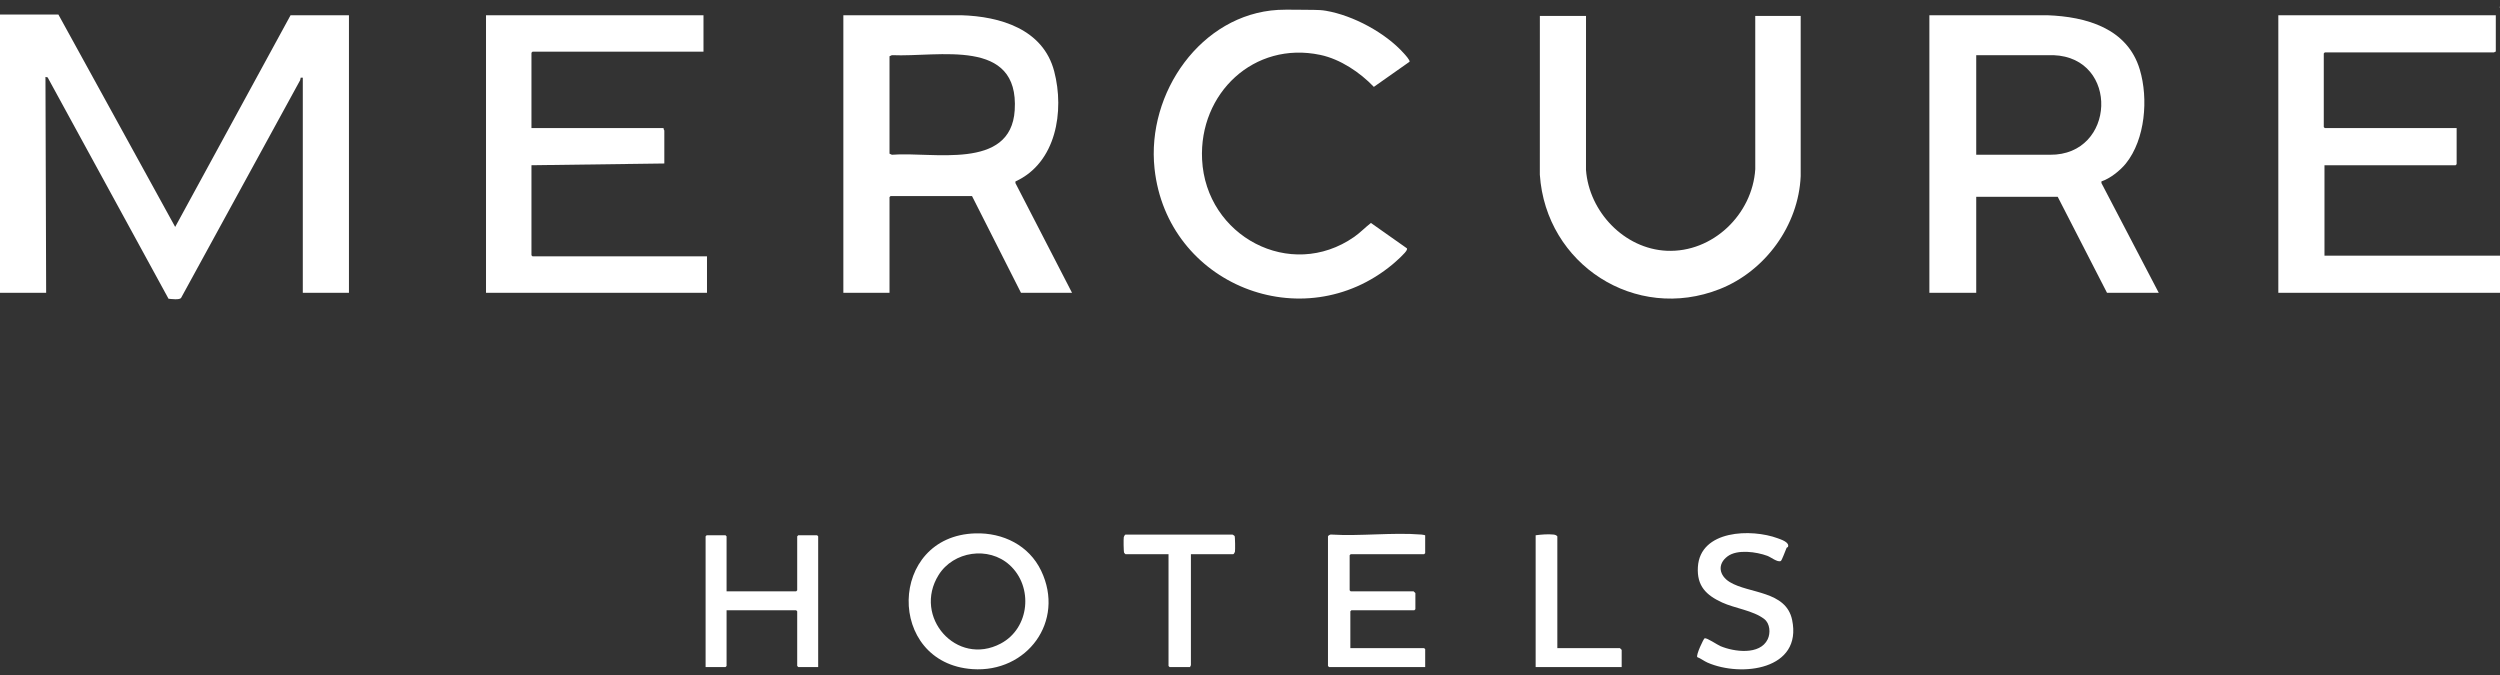
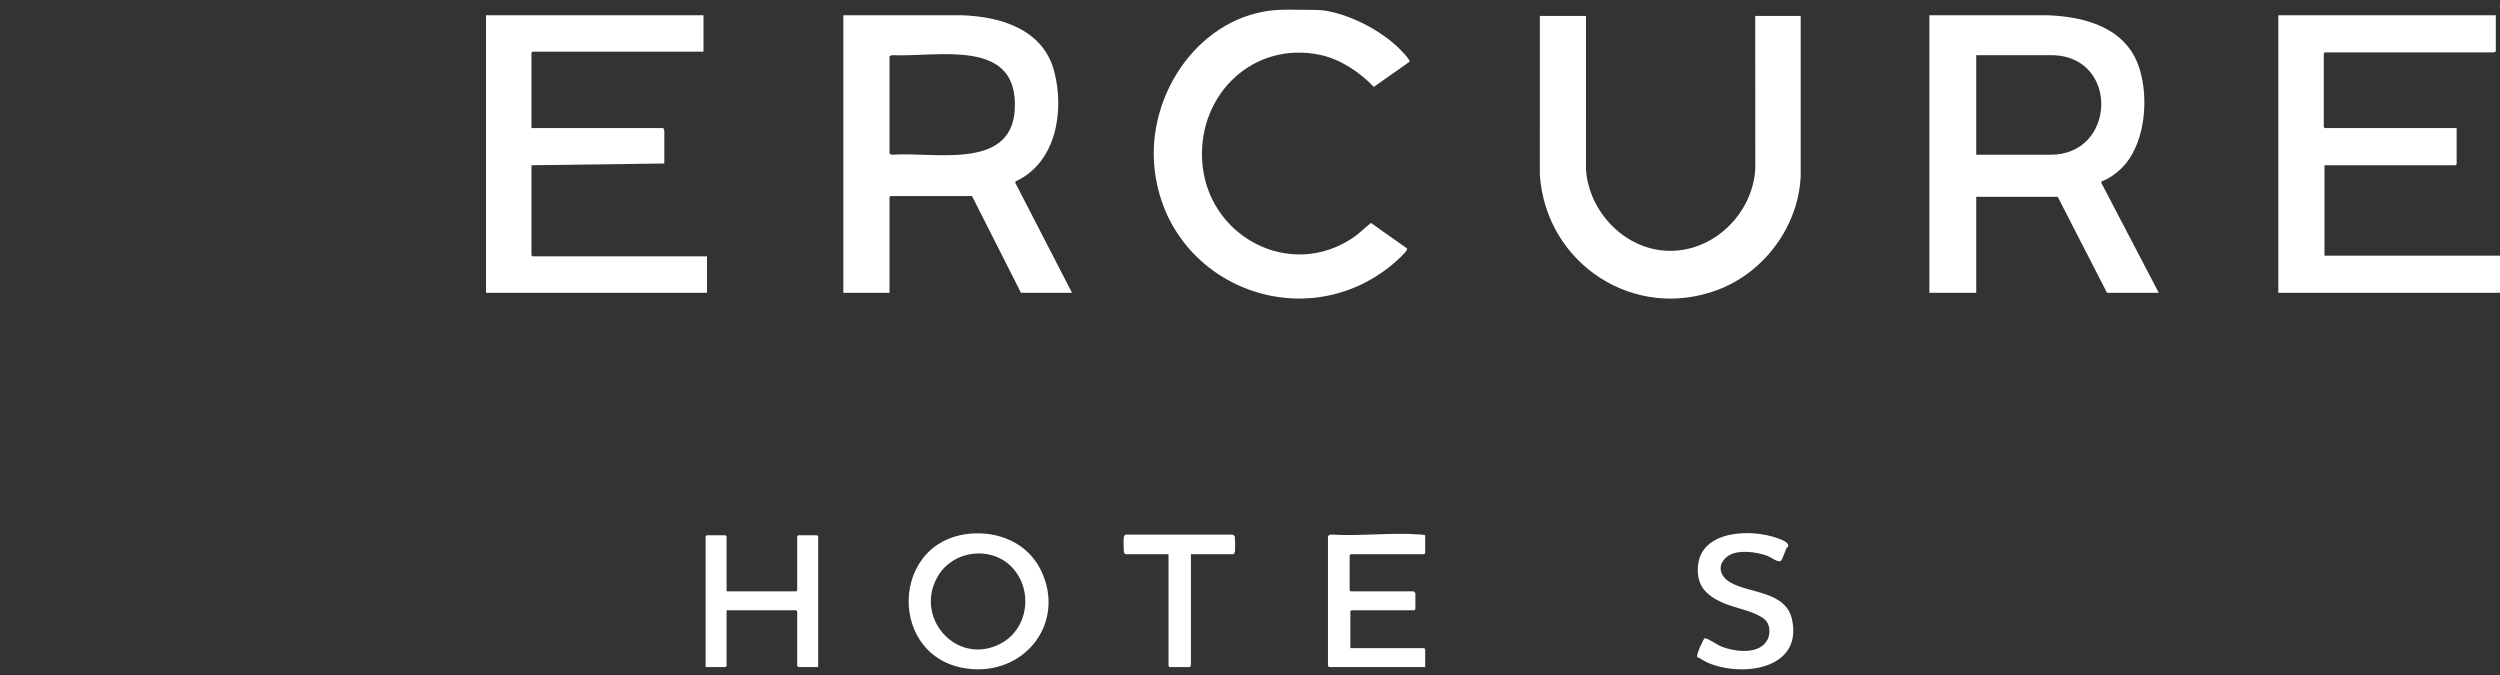
<svg xmlns="http://www.w3.org/2000/svg" width="200" height="54" viewBox="0 0 200 54" fill="none">
  <rect x="0" y="0" width="200" height="54" fill="#333333" stroke="none" />
  <g clip-path="url(#clip0_4513_47972)">
    <path d="M108.056 44.336H113.93L114.014 44.252V42.822C113.912 42.796 113.817 42.772 113.709 42.764C111.389 42.581 108.832 42.909 106.487 42.764C106.416 42.742 106.238 42.861 106.238 42.907V53.279L106.322 53.363H114.015V51.933L113.931 51.849H108.028V48.906L108.112 48.821H113.147L113.231 48.737V47.448C113.231 47.438 113.101 47.308 113.091 47.308H108.056L107.972 47.223V44.42L108.056 44.336L108.056 44.336Z" fill="white" />
    <path d="M78.03 42.67C71.031 42.871 70.876 53.045 77.791 53.53C82.161 53.837 85.23 49.706 83.293 45.661C82.319 43.627 80.243 42.607 78.031 42.67H78.03ZM80.057 51.486C76.522 53.351 73.007 49.338 75.088 46.001C76.277 44.093 79.087 43.678 80.764 45.196C82.688 46.938 82.378 50.26 80.056 51.486H80.057Z" fill="white" />
    <path d="M56.559 20.507H42.601L42.517 20.423V13.219L53.146 13.079V10.443C53.146 10.413 53.059 10.319 53.09 10.247H42.517V4.22L42.601 4.136H56.279V1.221H38.881V23.423H56.559V20.508V20.507Z" fill="white" />
    <path d="M63.86 53.363H65.454V42.907L65.371 42.822H63.86L63.776 42.907V47.223L63.693 47.307H58.126V42.907L58.042 42.822H56.532L56.448 42.907V53.363H58.042L58.126 53.279V48.821H63.693L63.776 48.906V53.279L63.86 53.363Z" fill="white" />
    <path d="M102.236 0.792C96.102 1.146 91.709 7.419 92.363 13.489C93.362 22.775 104.236 27.113 111.411 21.144C111.633 20.959 112.496 20.199 112.549 19.981C112.559 19.941 112.574 19.901 112.549 19.863L109.675 17.836C109.215 18.191 108.81 18.621 108.332 18.954C103.226 22.51 96.465 18.89 96.167 12.761C95.909 7.466 100.317 3.266 105.633 4.394C107.229 4.733 108.797 5.789 109.908 6.95L112.758 4.943C112.84 4.844 112.396 4.366 112.307 4.266C110.832 2.623 108.268 1.24 106.08 0.863C105.772 0.81 105.43 0.789 105.117 0.791C104.397 0.796 102.956 0.75 102.236 0.792Z" fill="white" />
    <path d="M81.232 14.643L81.237 14.515C84.499 13.029 85.17 8.888 84.336 5.705C83.45 2.321 80.004 1.31 76.897 1.219L67.468 1.221V23.423H71.161V15.77L71.245 15.686H77.762L81.678 23.423H85.762L81.232 14.643ZM81.177 8.82C80.869 13.679 74.559 12.113 71.353 12.381L71.161 12.294V4.5L71.353 4.413C75.093 4.583 81.548 2.974 81.177 8.82Z" fill="white" />
    <path d="M95.273 44.336H98.657C98.699 44.336 98.784 44.2 98.796 44.139C98.821 44.004 98.811 42.948 98.769 42.879C98.733 42.85 98.628 42.767 98.601 42.767H90.042C90 42.767 89.915 42.903 89.903 42.964C89.876 43.109 89.884 44.125 89.931 44.223C89.943 44.25 90.032 44.336 90.042 44.336H93.482V53.279L93.566 53.363H95.217C95.198 53.308 95.273 53.241 95.273 53.223V44.336Z" fill="white" />
    <path d="M185.958 13.219H196.447L196.531 13.135V10.247H185.986L185.902 10.163V4.276L185.986 4.191H199.525C199.543 4.191 199.61 4.117 199.664 4.136V1.221H182.266V23.423H200V20.451H185.958V13.219Z" fill="white" />
    <path d="M123.189 1.277L123.187 13.978C123.67 21.155 130.831 25.793 137.578 23.126C141.222 21.685 143.887 18.033 144.055 14.087V1.277H140.42L140.422 13.53C140.195 17.156 137.01 20.226 133.34 20.062C129.947 19.91 127.121 16.941 126.879 13.586L126.881 1.277H123.189Z" fill="white" />
    <path d="M199.944 0.548L200 0.604V0.548H199.944Z" fill="white" />
    <path d="M168.115 14.512C168.804 14.287 169.613 13.646 170.07 13.079C171.624 11.147 171.878 7.89 171.185 5.57C170.195 2.252 166.89 1.332 163.778 1.219L154.35 1.221V23.423H158.098V15.742H164.616L168.56 23.423H172.7L168.114 14.644L168.115 14.512L168.115 14.512ZM164.002 12.38L158.098 12.378V4.416L164.282 4.414C169.568 4.613 169.268 12.431 164.002 12.38Z" fill="white" />
-     <path d="M122.853 53.363H129.734V51.989C129.734 51.98 129.604 51.849 129.594 51.849H124.587V42.907C124.501 42.807 124.406 42.78 124.28 42.765C123.859 42.716 123.272 42.764 122.852 42.822V53.363H122.853Z" fill="white" />
-     <path d="M3.637 6.154L3.809 6.188L13.482 23.9C13.71 23.92 14.352 24.008 14.484 23.837L24.012 6.416L24.057 6.211H24.224V23.423H27.916V1.221H23.244L14.014 18.154L4.672 1.164H0V23.423H3.692L3.637 6.154V6.154Z" fill="white" />
    <path d="M137.639 51.692C137.383 51.584 136.567 51.02 136.373 51.06C136.291 51.078 135.656 52.425 135.784 52.571C136.071 52.68 136.316 52.884 136.604 53.01C139.307 54.19 144.202 53.588 143.37 49.593C142.882 47.251 139.922 47.502 138.387 46.569C137.53 46.048 137.359 45.133 138.209 44.505C138.991 43.926 140.514 44.147 141.382 44.465C141.682 44.576 142.173 44.986 142.453 44.888C142.554 44.852 142.835 44.024 142.921 43.845C142.953 43.778 143.028 43.776 143.034 43.763C143.198 43.387 142.491 43.163 142.221 43.063C140.116 42.281 136 42.386 135.83 45.371C135.744 46.885 136.496 47.613 137.768 48.199C138.796 48.672 140.26 48.837 141.144 49.526C141.603 49.883 141.654 50.644 141.417 51.139C140.796 52.435 138.718 52.146 137.64 51.692H137.639Z" fill="white" />
  </g>
  <defs>
    <clipPath id="clip0_4513_47972">
      <rect width="200" height="53" fill="white" transform="translate(0 0.548)" />
    </clipPath>
  </defs>
</svg>